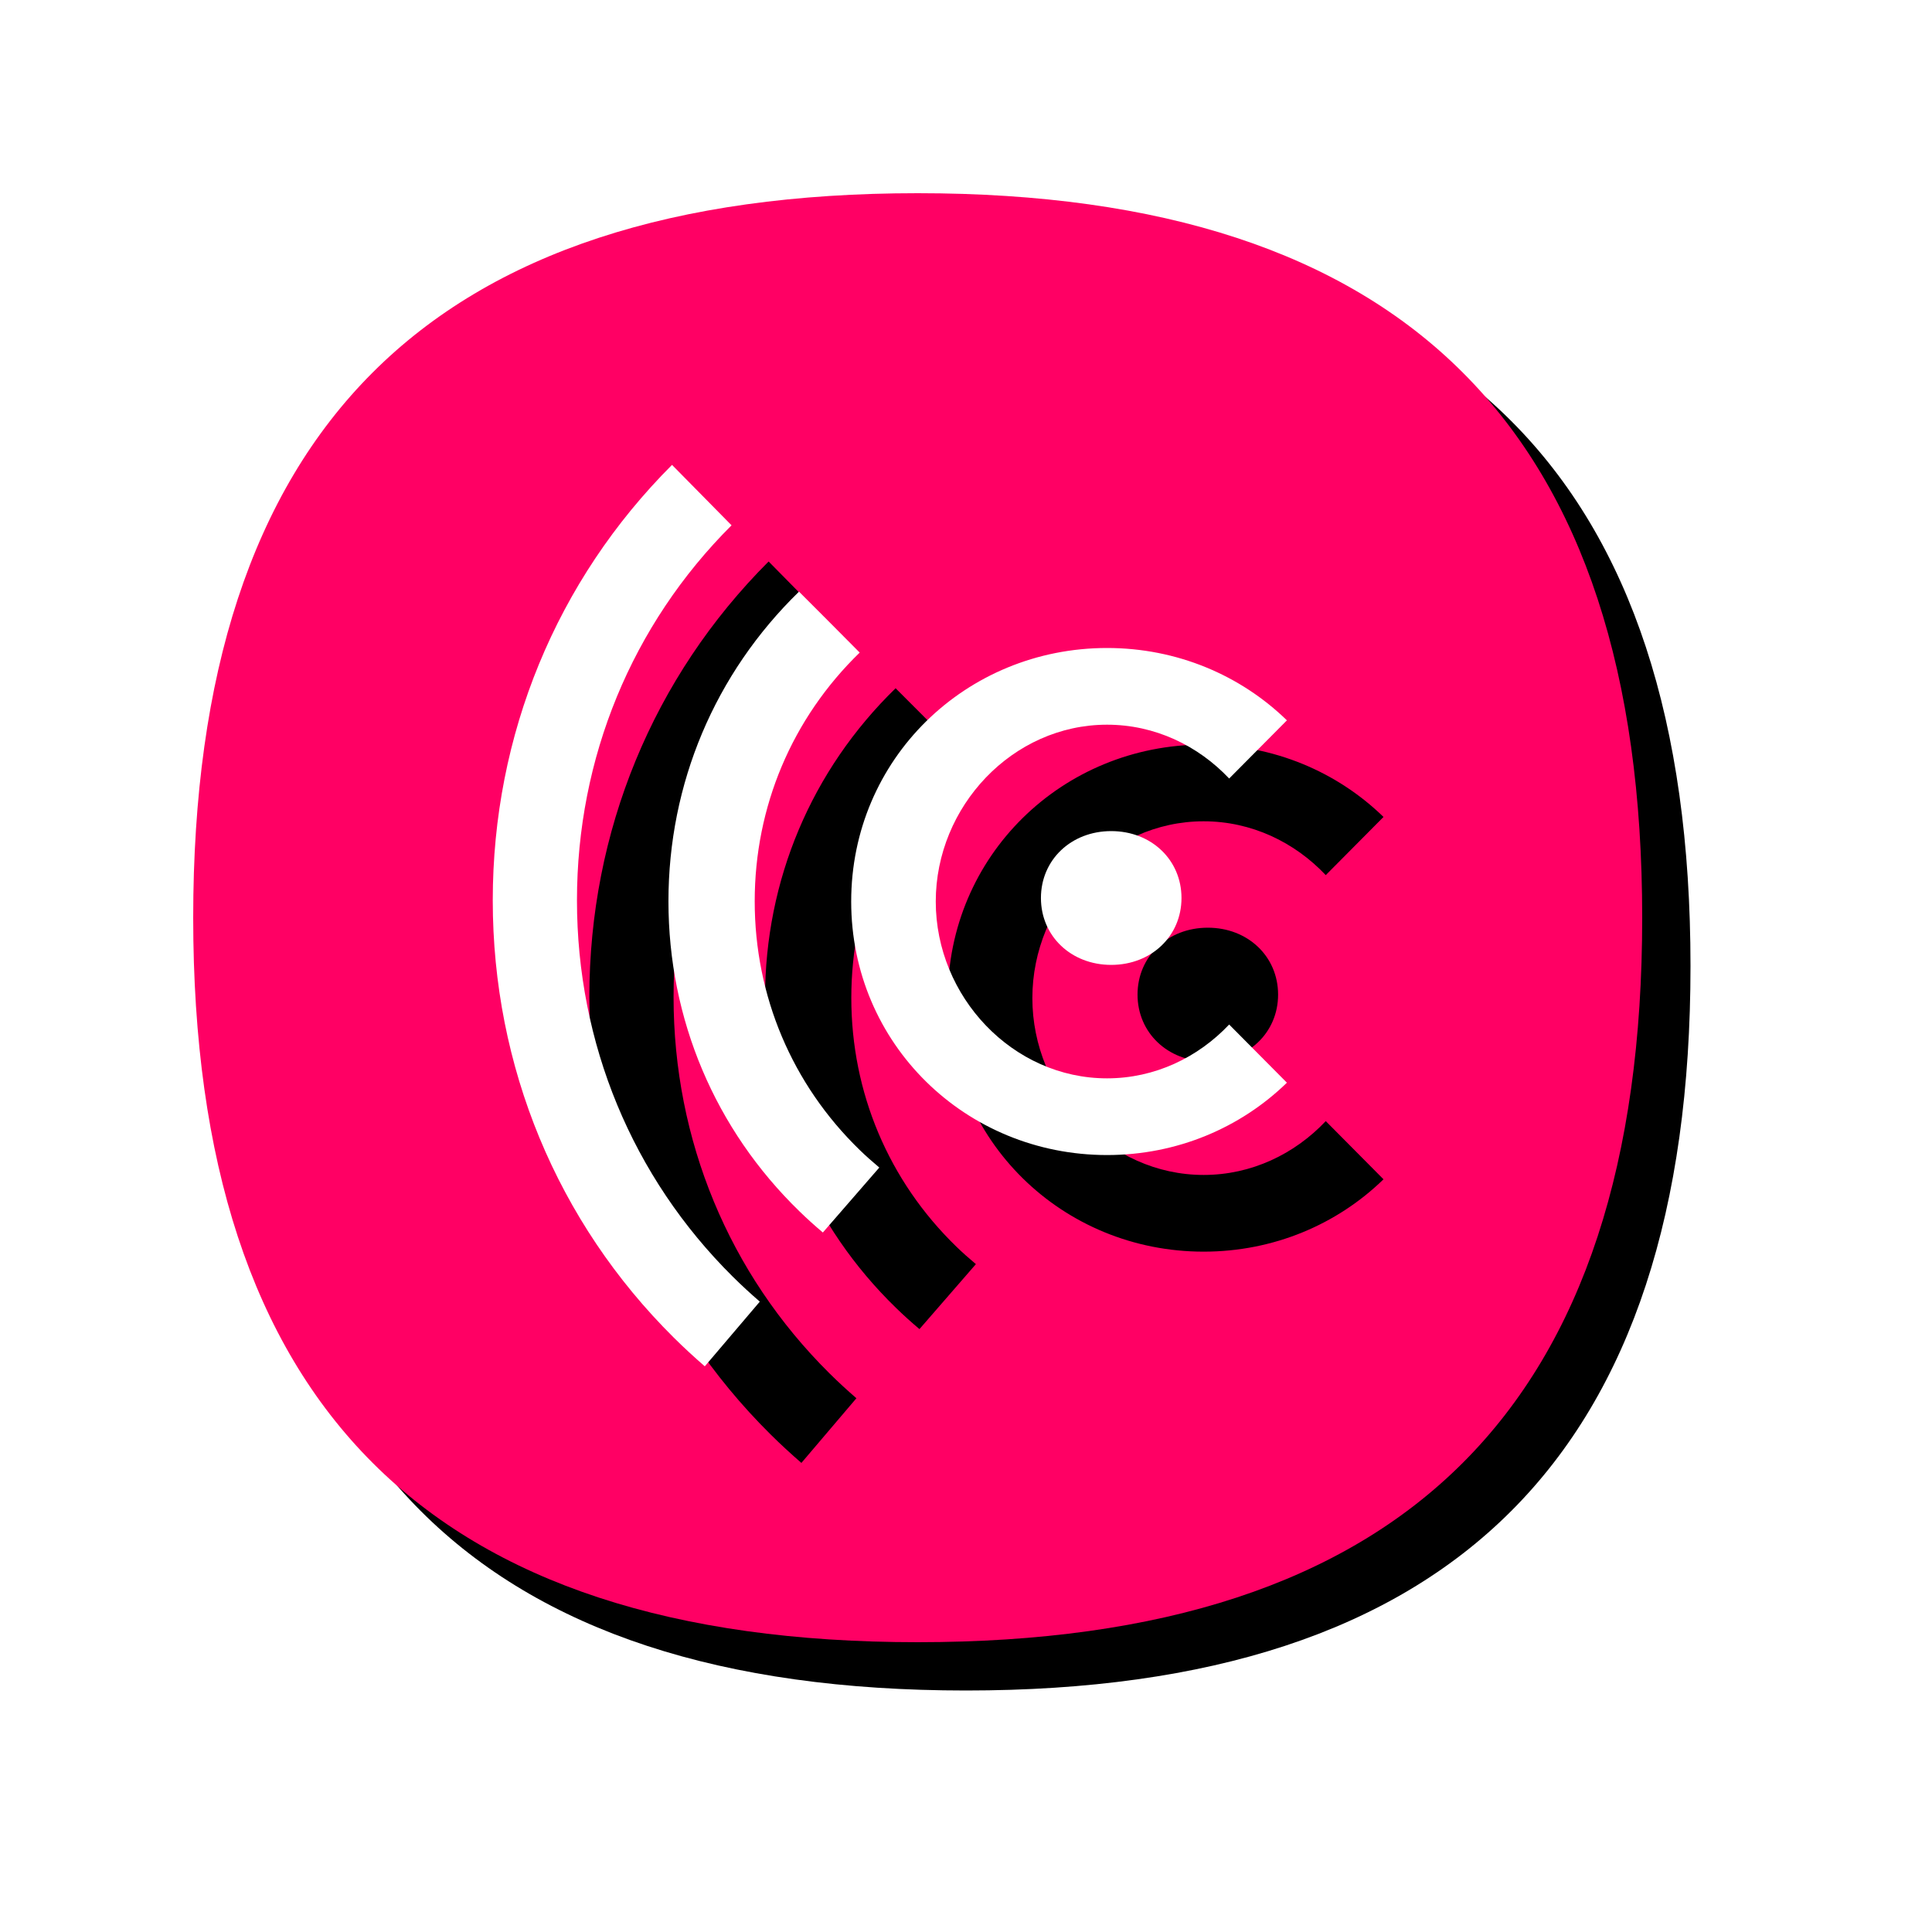
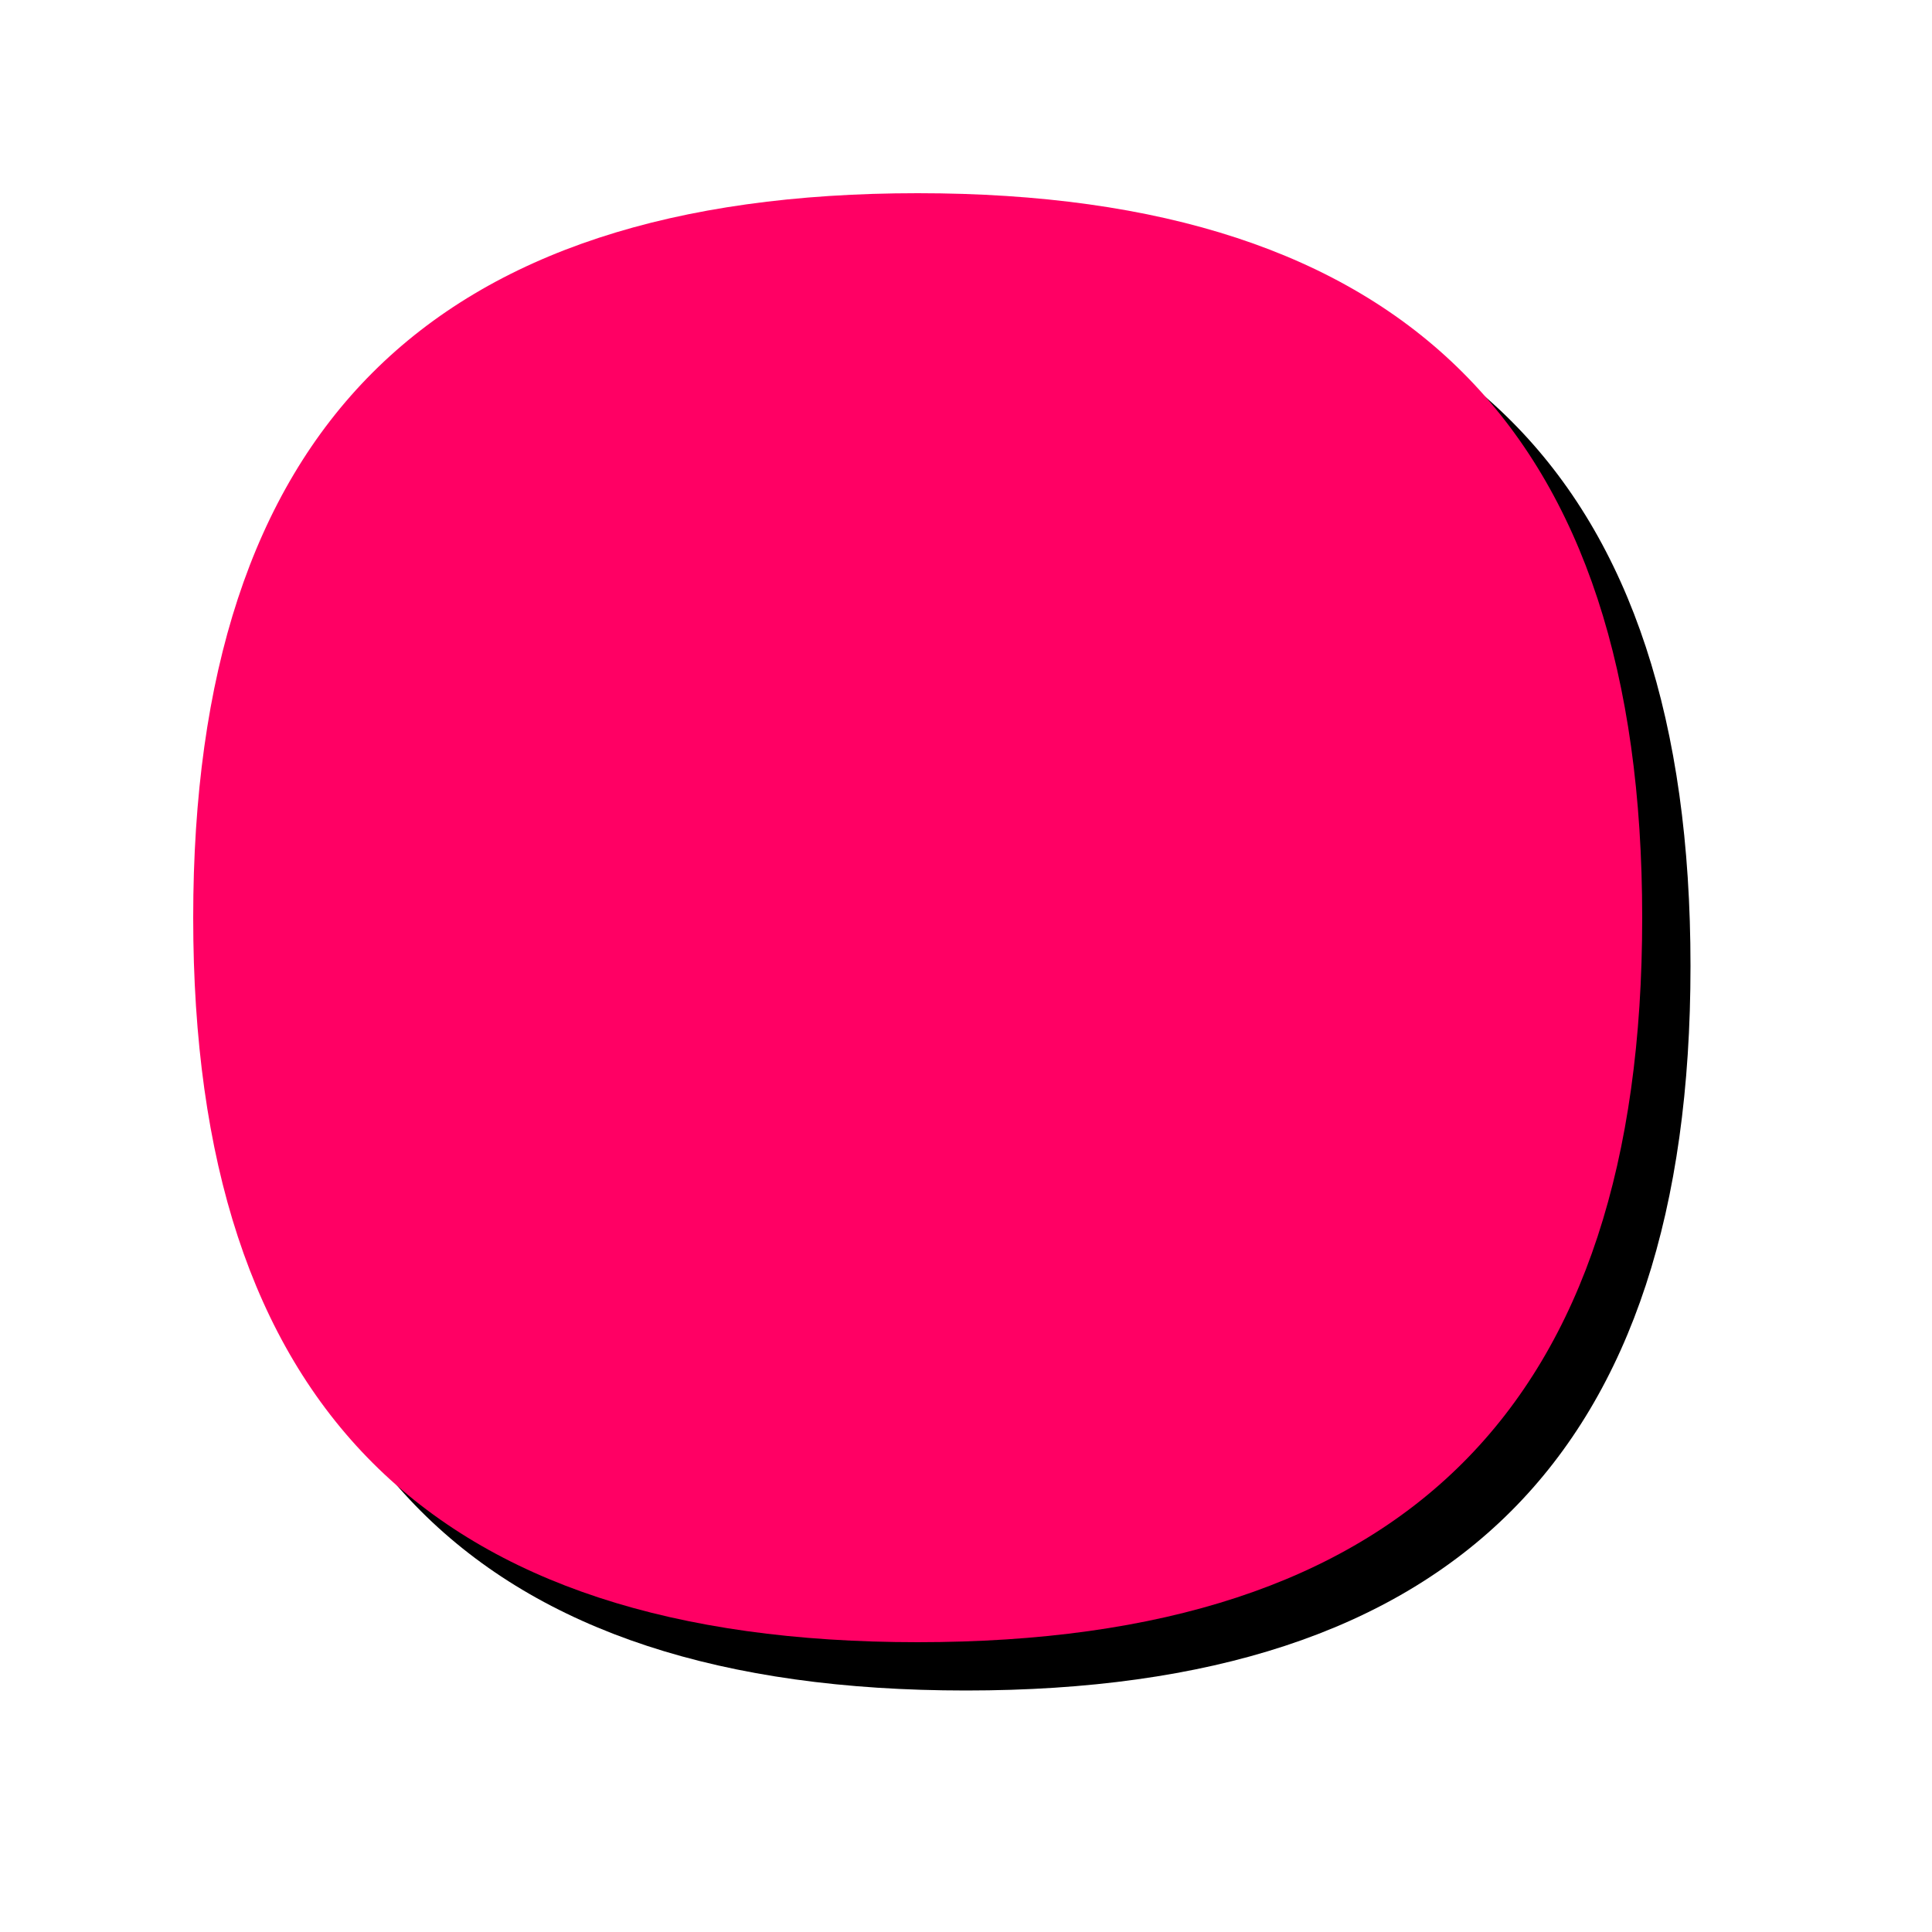
<svg xmlns="http://www.w3.org/2000/svg" xmlns:xlink="http://www.w3.org/1999/xlink" width="80px" height="80px" viewBox="0 0 80 80" version="1.1">
  <title>4E05A679-3C6B-432E-8BCA-3B18FC99FD4E</title>
  <desc>Created with sketchtool.</desc>
  <defs>
    <path d="M30,60 C50.192,60 60,50.192 60,30 C60,9.808 50.192,0 30,0 C9.808,0 0,9.808 0,30 C1.23642225e-15,50.192 9.808,60 30,60 Z" id="path-1" />
    <filter x="-23.3%" y="-23.3%" width="153.3%" height="153.3%" filterUnits="objectBoundingBox" id="filter-2">
      <feOffset dx="2" dy="2" in="SourceAlpha" result="shadowOffsetOuter1" />
      <feGaussianBlur stdDeviation="5" in="shadowOffsetOuter1" result="shadowBlurOuter1" />
      <feColorMatrix values="0 0 0 0 0.296   0 0 0 0 0.036   0 0 0 0 0.139  0 0 0 0.598 0" type="matrix" in="shadowBlurOuter1" />
    </filter>
-     <path d="M35.103,29.184 C35.103,27.605 36.354,26.414 38.013,26.414 C39.672,26.414 40.923,27.605 40.923,29.184 C40.923,30.763 39.672,31.954 38.013,31.954 C36.354,31.954 35.103,30.763 35.103,29.184 Z M42.897,34.423 L45.288,36.832 C43.375,38.694 40.745,39.828 37.841,39.828 C31.989,39.828 27.246,35.225 27.246,29.33 C27.246,23.435 31.989,18.832 37.841,18.832 C40.745,18.832 43.375,19.966 45.288,21.828 L42.897,24.237 C41.609,22.873 39.819,22.008 37.841,22.008 C33.93,22.008 30.748,25.39 30.748,29.33 C30.748,33.27 33.93,36.652 37.841,36.652 C39.819,36.652 41.609,35.787 42.897,34.423 Z M15.891,29.282 C15.891,35.204 18.181,40.736 22.339,44.86 C22.703,45.221 23.078,45.566 23.462,45.898 L21.184,48.576 C20.746,48.197 20.318,47.802 19.903,47.391 C15.067,42.596 12.404,36.164 12.404,29.282 C12.404,22.435 15.04,16.037 19.827,11.25 L22.292,13.752 C18.164,17.87 15.891,23.382 15.891,29.282 Z M23.251,29.32 C23.251,33.238 24.794,36.895 27.598,39.618 C27.859,39.872 28.132,40.112 28.41,40.345 L26.073,43.035 C25.74,42.755 25.416,42.463 25.102,42.157 C21.605,38.761 19.679,34.202 19.679,29.32 C19.679,24.446 21.599,19.894 25.085,16.499 C25.085,16.499 27.602,19.017 27.598,19.022 C24.794,21.745 23.251,25.402 23.251,29.32 Z" id="path-3" />
    <filter x="-80.6%" y="-71.0%" width="285.5%" height="263.4%" filterUnits="objectBoundingBox" id="filter-4">
      <feOffset dx="4" dy="4" in="SourceAlpha" result="shadowOffsetOuter1" />
      <feGaussianBlur stdDeviation="9.5" in="shadowOffsetOuter1" result="shadowBlurOuter1" />
      <feColorMatrix values="0 0 0 0 0   0 0 0 0 0   0 0 0 0 0  0 0 0 0.246 0" type="matrix" in="shadowBlurOuter1" />
    </filter>
  </defs>
  <g id="Page-1" stroke="none" stroke-width="1" fill="none" fill-rule="evenodd">
    <g id="Download-page" transform="translate(-636, -1555)">
      <g id="Section-2.-How-to-launch" transform="translate(-56, 1276)">
        <g id="launch-icon" transform="translate(700, 287)">
          <g id="Oval">
            <use fill="black" fill-opacity="1" filter="url(#filter-2)" xlink:href="#path-1" />
            <use fill="#FF0064" fill-rule="evenodd" xlink:href="#path-1" />
          </g>
          <g id="Logo">
            <use fill="black" fill-opacity="1" filter="url(#filter-4)" xlink:href="#path-3" />
            <use fill="#FFFFFF" fill-rule="evenodd" xlink:href="#path-3" />
          </g>
        </g>
      </g>
    </g>
  </g>
</svg>